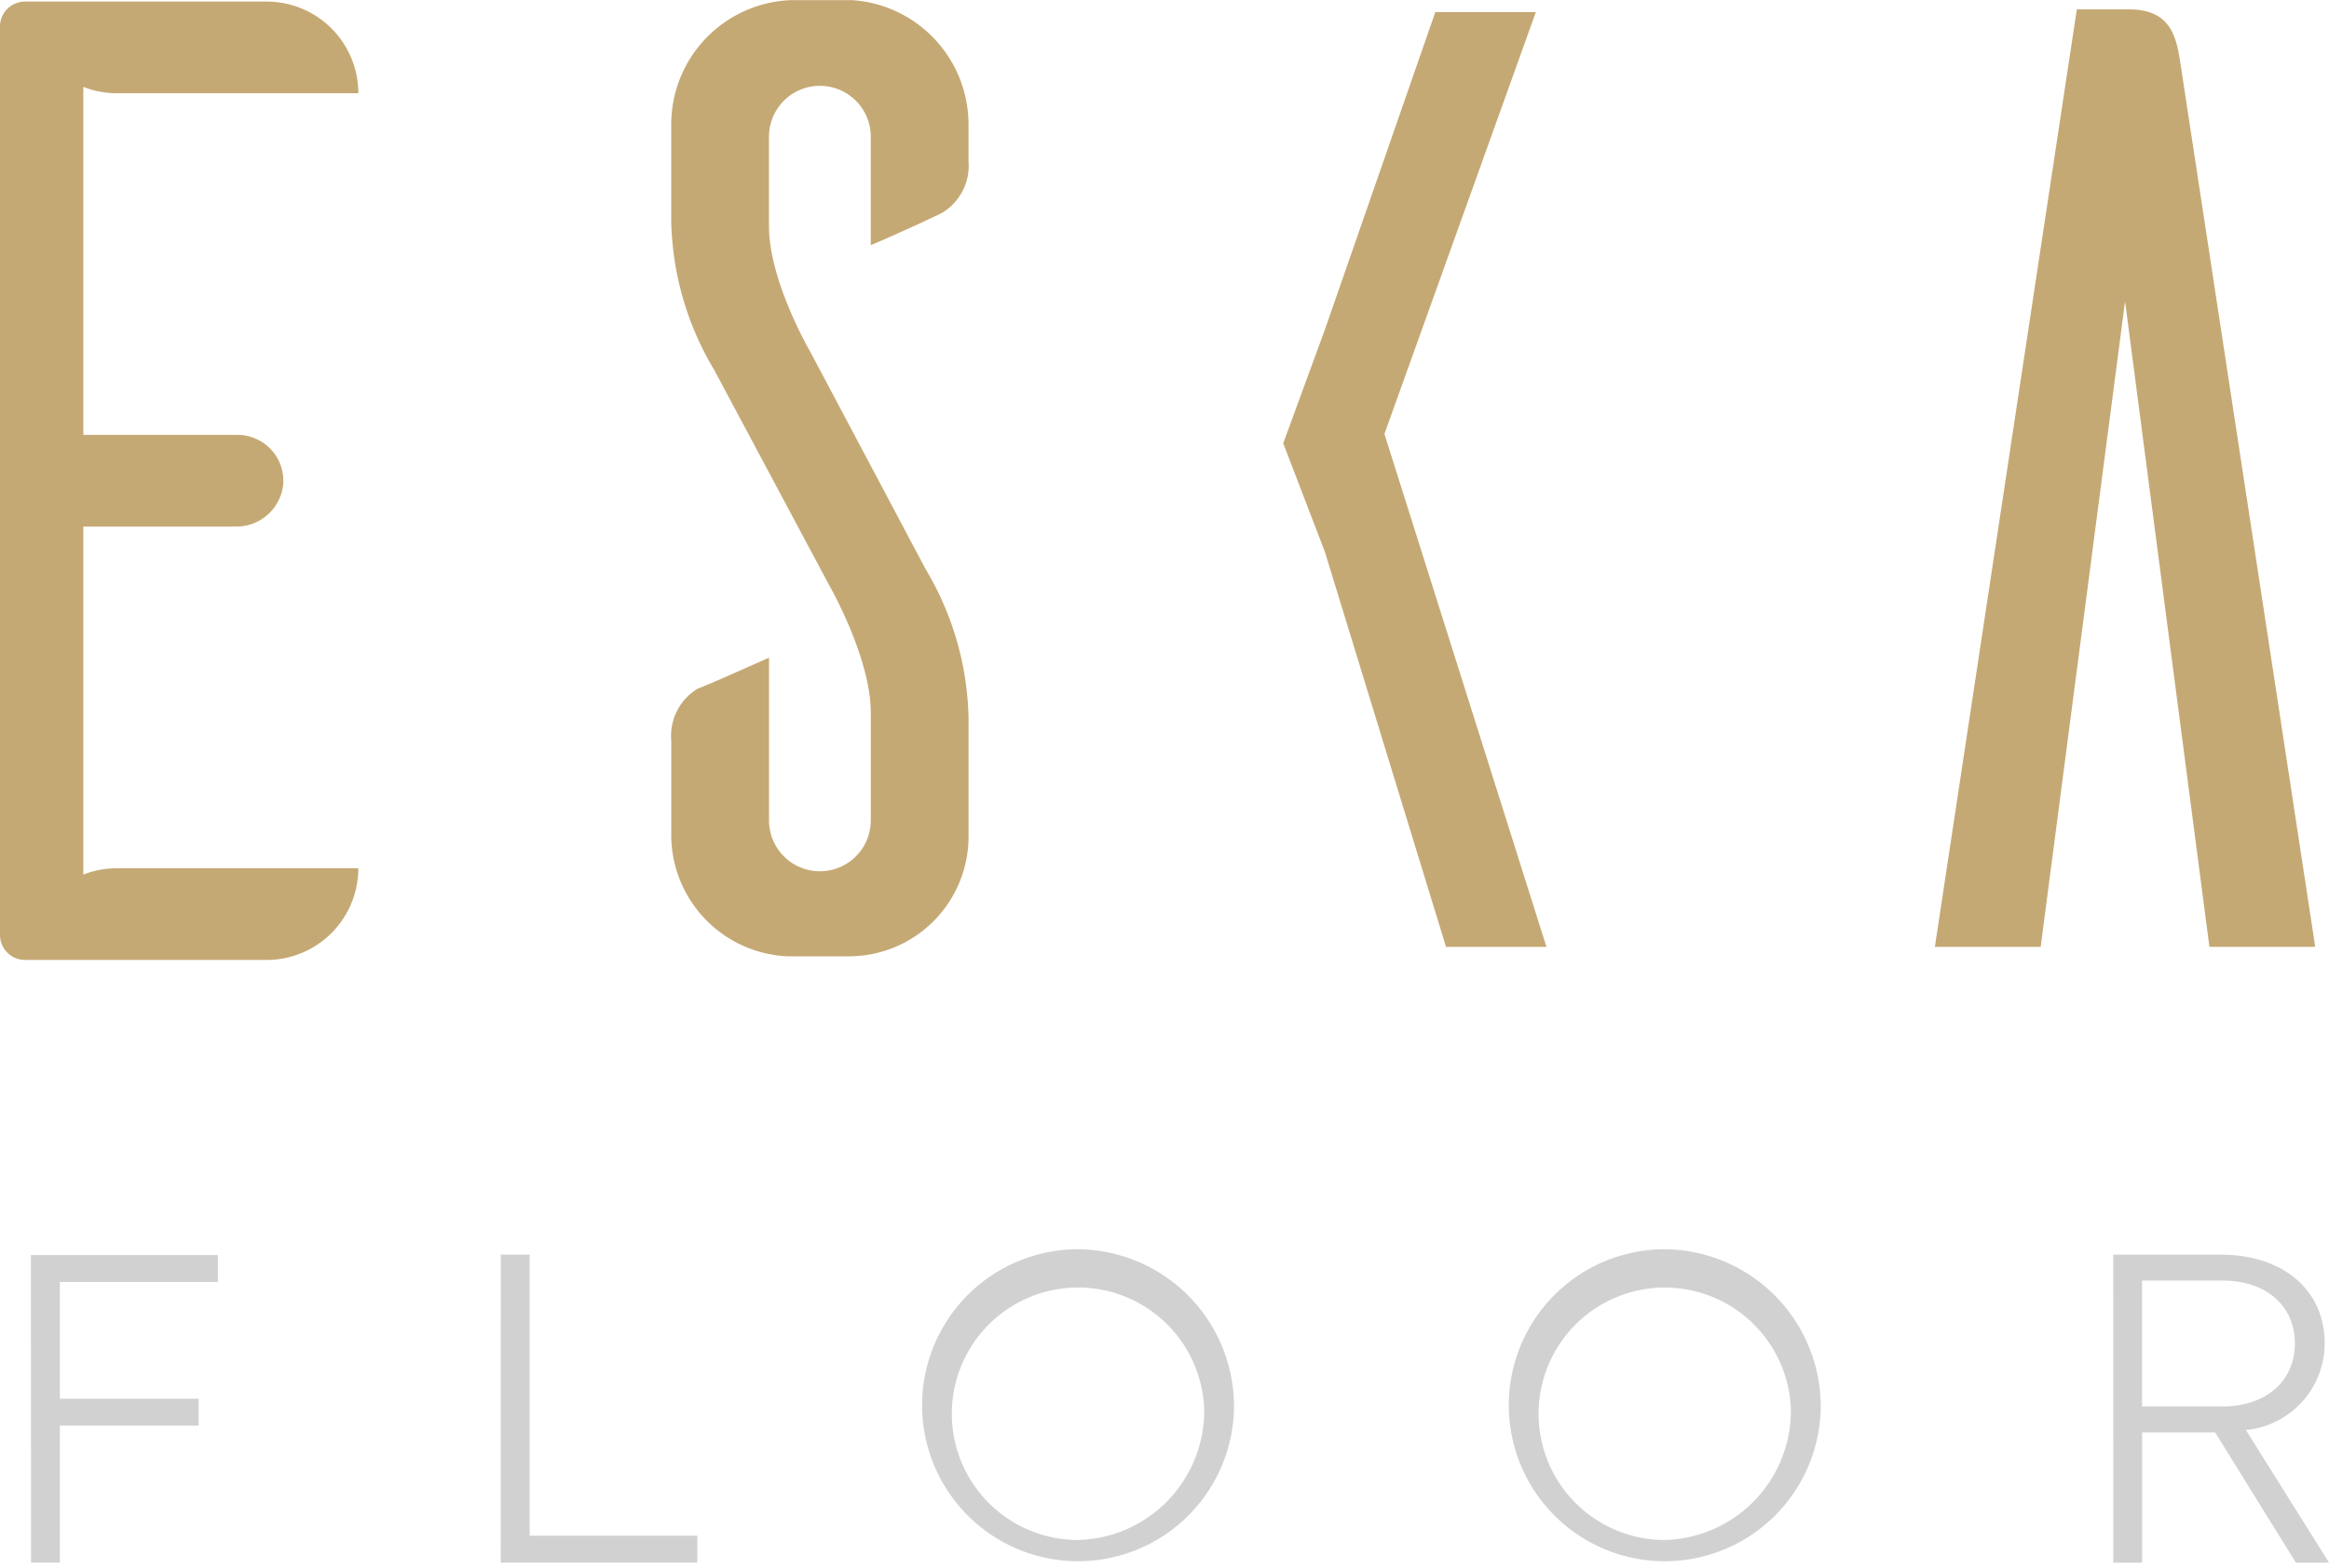
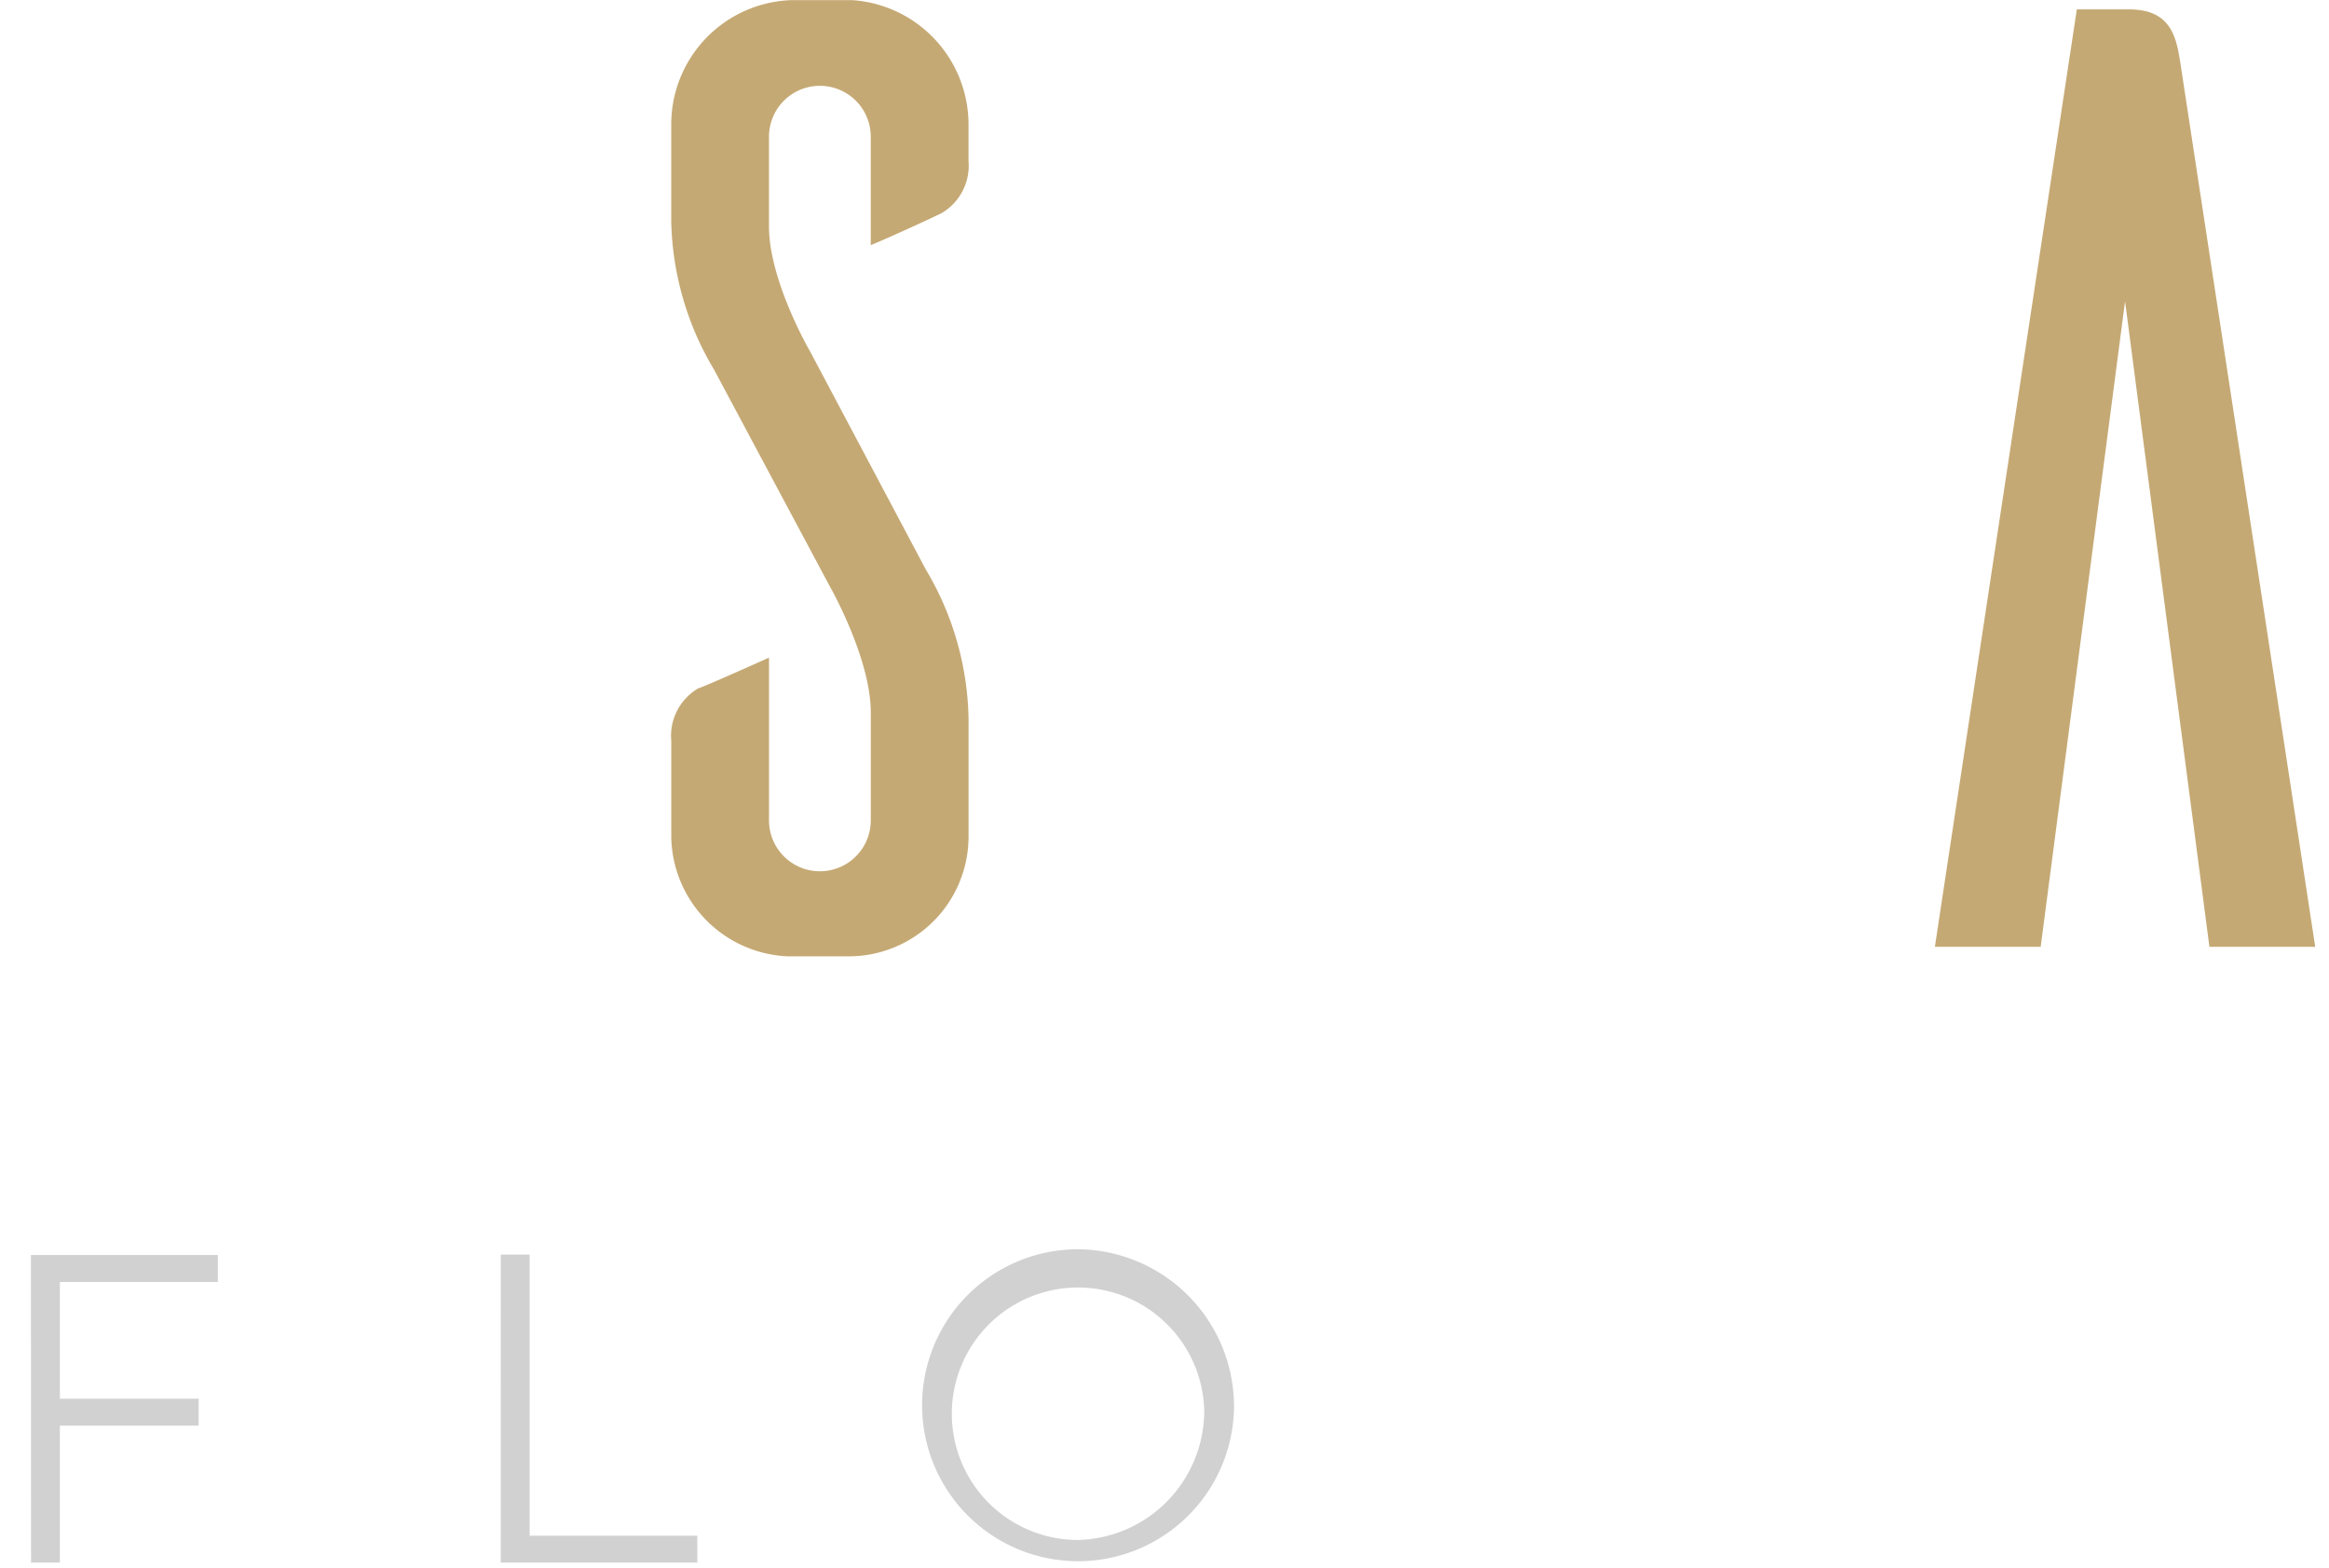
<svg xmlns="http://www.w3.org/2000/svg" width="100.688" height="67.777" viewBox="0 0 100.688 67.777">
  <g id="Group_1798" data-name="Group 1798" transform="translate(-1311.59 -454.69)">
    <g id="Group_1796" data-name="Group 1796" transform="translate(1311.59 454.69)">
      <path id="Path_9063" data-name="Path 9063" d="M1390.487,469.916s-1.795-3.069-1.795-5.443V460.6a2.2,2.2,0,1,1,4.4,0v4.689c1.1-.463,2.721-1.216,3.068-1.389a2.38,2.38,0,0,0,1.158-2.258v-1.563a5.389,5.389,0,0,0-5.037-5.384h-2.605a5.377,5.377,0,0,0-5.21,5.384v4.168a13,13,0,0,0,1.853,6.426l4.979,9.321s1.795,3.126,1.795,5.5v4.631a2.2,2.2,0,1,1-4.4.058v-7.063c-1.042.463-2.721,1.216-3.069,1.332a2.381,2.381,0,0,0-1.157,2.258v4.168a5.259,5.259,0,0,0,5.036,5.153h2.606a5.177,5.177,0,0,0,5.21-5.153v-5.153a13,13,0,0,0-1.853-6.426Z" transform="translate(-1355.447 -454.69)" fill="#c5a974" />
      <path id="Path_9064" data-name="Path 9064" d="M1532.271,457.907c-.174-1.1-.463-2.2-2.2-2.2h-2.258l-6.137,40.526h4.574l3.648-27.905,3.647,27.905h4.574Z" transform="translate(-1438.027 -455.302)" fill="#c5a974" />
-       <path id="Path_9065" data-name="Path 9065" d="M1461.846,456H1457.5l-4.775,13.729-1.8,4.911,1.8,4.69,5.238,17.08h4.342l-7.005-22.174Z" transform="translate(-1395.448 -455.477)" fill="#c5a974" />
-       <path id="Path_9066" data-name="Path 9066" d="M1316.634,458.824h10.447a3.963,3.963,0,0,0-3.963-3.963h-10.448a1.081,1.081,0,0,0-1.081,1.081v39.267a1.081,1.081,0,0,0,1.081,1.081h10.448a3.963,3.963,0,0,0,3.963-3.963h-10.447a3.948,3.948,0,0,0-1.441.274V477.557h6.58a2.038,2.038,0,0,0,2.057-1.787,1.982,1.982,0,0,0-1.972-2.176h-6.665V458.549A3.94,3.94,0,0,0,1316.634,458.824Z" transform="translate(-1311.59 -454.793)" fill="#c5a974" />
    </g>
    <g id="Group_1797" data-name="Group 1797" transform="translate(1312.927 508.694)">
      <path id="Path_9067" data-name="Path 9067" d="M1314.949,590.95h8.081v1.164H1316.2v5.048h6v1.163h-6v5.92h-1.246Z" transform="translate(-1314.949 -590.7)" fill="#d1d1d1" />
      <path id="Path_9068" data-name="Path 9068" d="M1365.969,590.9h1.246v12.152h7.25v1.163h-8.5Z" transform="translate(-1345.655 -590.669)" fill="#d1d1d1" />
      <path id="Path_9069" data-name="Path 9069" d="M1425.2,597.241a6.743,6.743,0,1,1-6.751-6.918A6.8,6.8,0,0,1,1425.2,597.241Zm-1.288,0a5.457,5.457,0,1,0-5.463,5.65A5.595,5.595,0,0,0,1423.914,597.241Z" transform="translate(-1373.189 -590.323)" fill="#d1d1d1" />
-       <path id="Path_9070" data-name="Path 9070" d="M1488.9,597.241a6.743,6.743,0,1,1-6.752-6.918A6.8,6.8,0,0,1,1488.9,597.241Zm-1.288,0a5.456,5.456,0,1,0-5.464,5.65A5.594,5.594,0,0,0,1487.611,597.241Z" transform="translate(-1411.524 -590.323)" fill="#d1d1d1" />
-       <path id="Path_9071" data-name="Path 9071" d="M1541.045,590.9h4.611c2.721,0,4.529,1.517,4.529,3.844a3.764,3.764,0,0,1-3.406,3.739l3.594,5.734h-1.433l-3.49-5.63h-3.157v5.63h-1.246Zm1.246,1.122v5.443h3.469c1.891,0,3.137-1.1,3.137-2.721,0-1.641-1.247-2.722-3.137-2.722Z" transform="translate(-1451.021 -590.669)" fill="#d1d1d1" />
    </g>
  </g>
</svg>